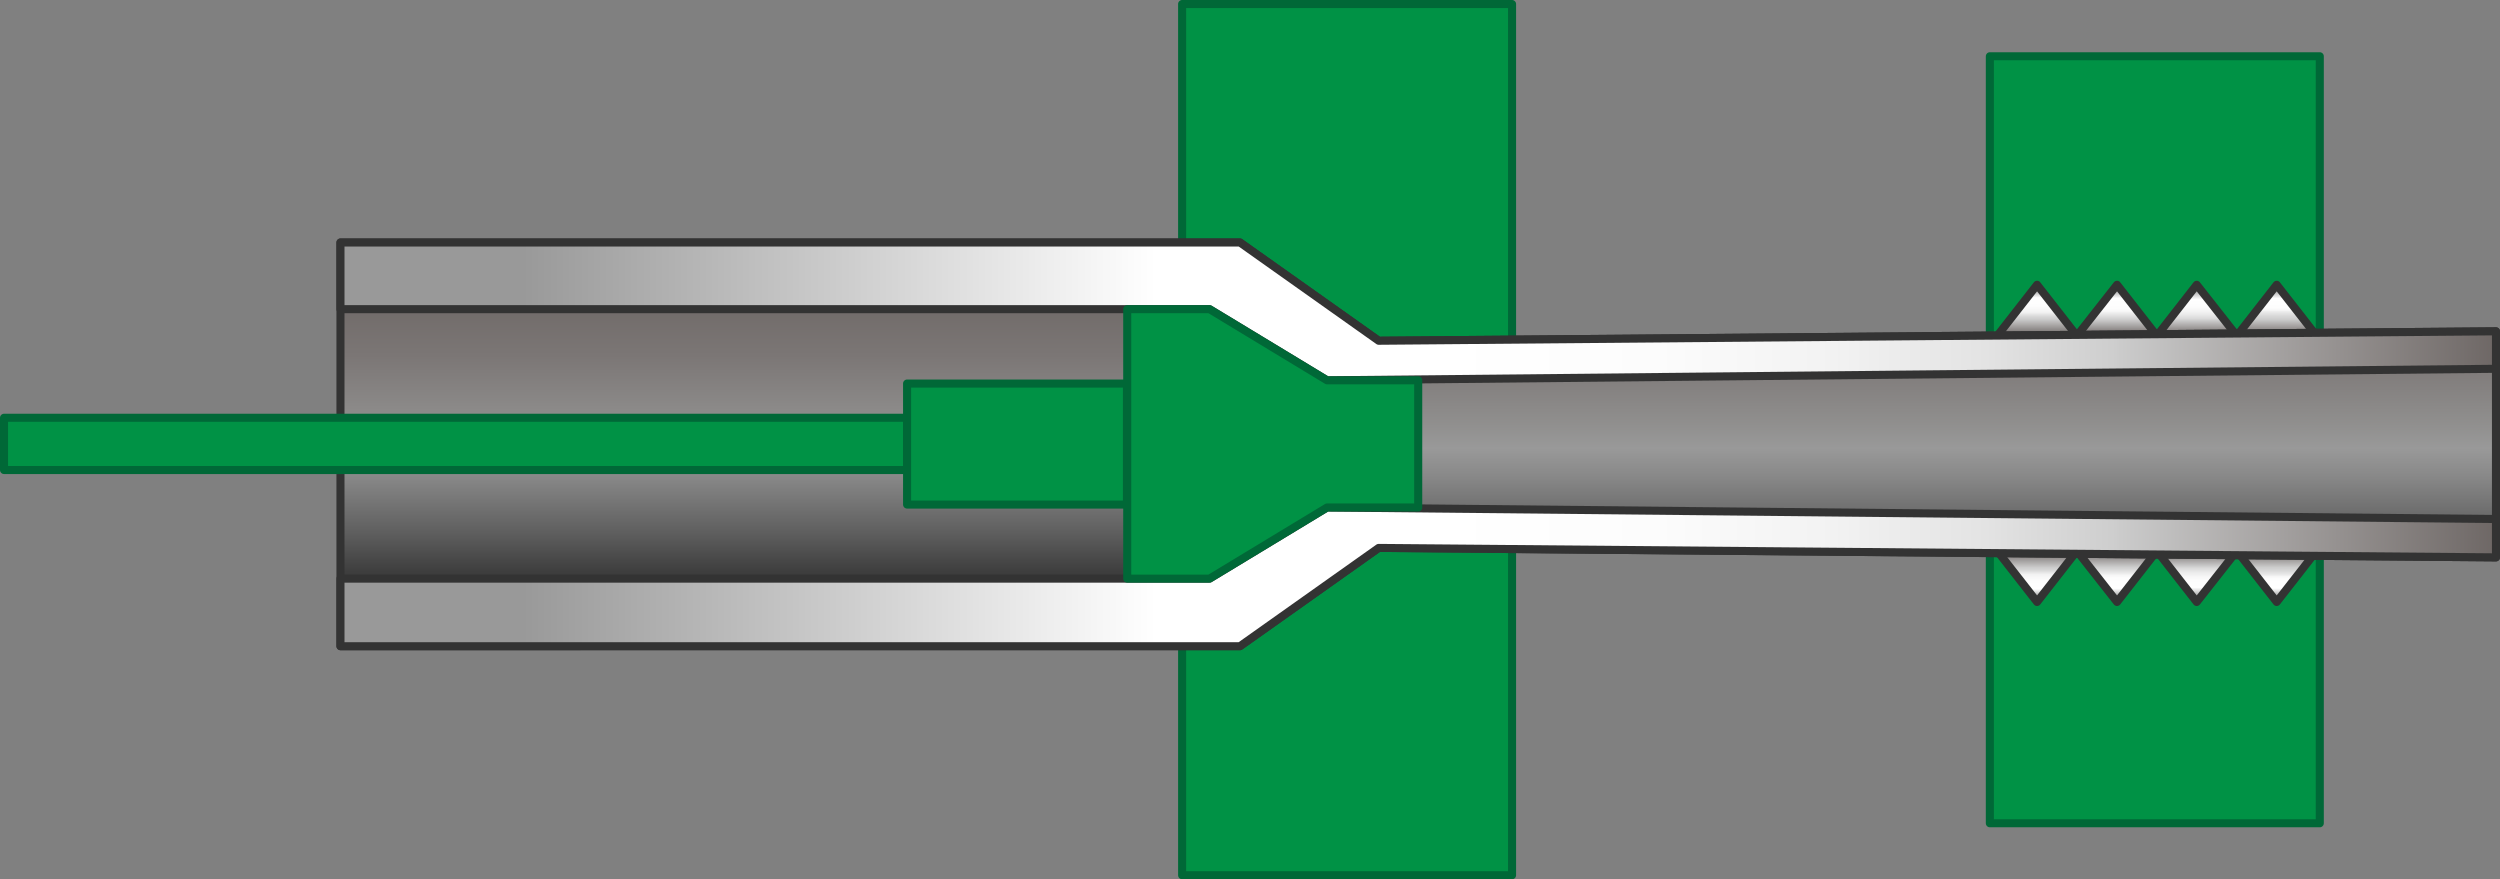
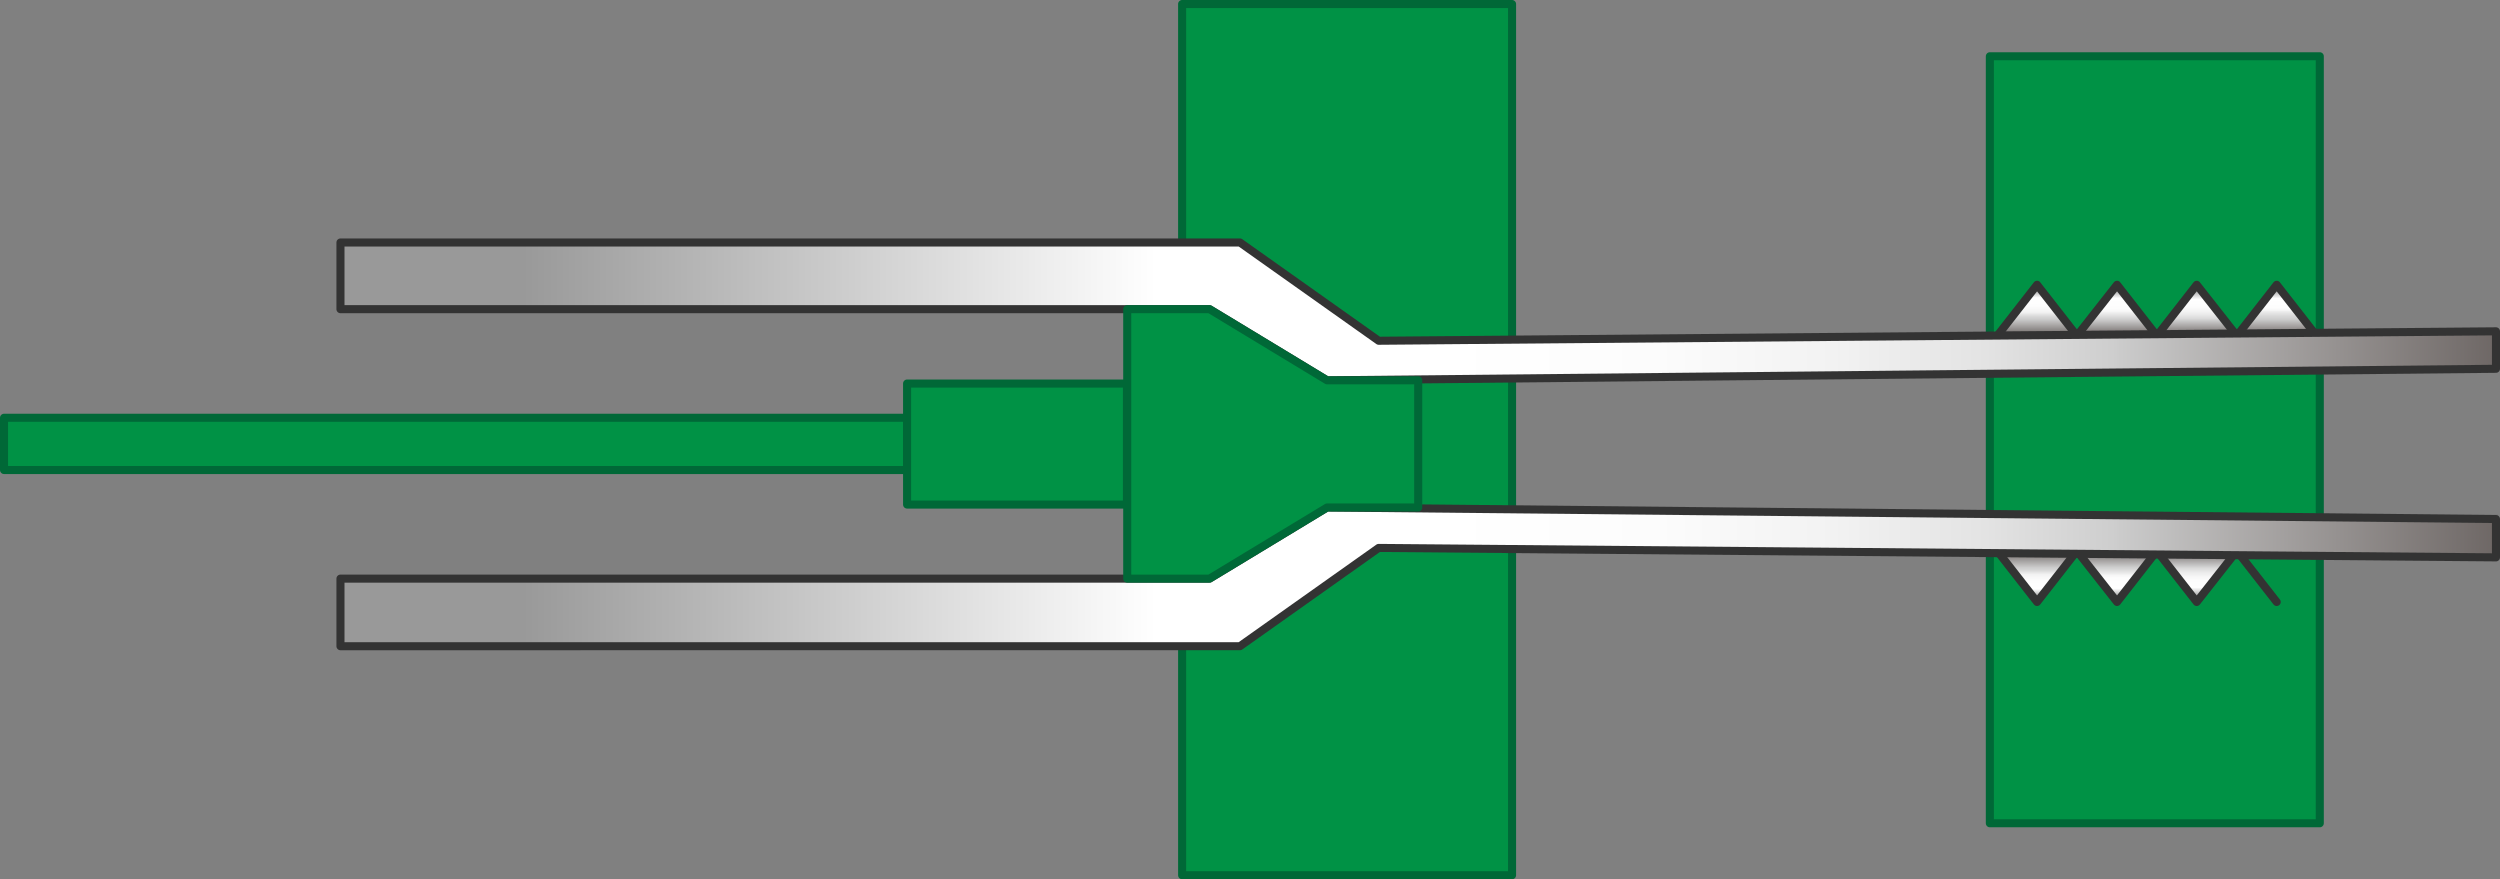
<svg xmlns="http://www.w3.org/2000/svg" xmlns:xlink="http://www.w3.org/1999/xlink" width="310" height="109.026" viewBox="0 0 310 109.026">
  <rect x="0" y="0" width="310" height="109.026" fill="#808080" stroke="none" />
  <defs>
    <style>
      .cls-1 {
        fill: #009245;
        stroke: #006837;
      }

      .cls-1, .cls-10, .cls-11, .cls-12, .cls-2, .cls-3, .cls-4, .cls-5, .cls-6, .cls-7, .cls-8, .cls-9 {
        stroke-linecap: round;
        stroke-linejoin: round;
      }

      .cls-10, .cls-11, .cls-12, .cls-2, .cls-3, .cls-4, .cls-5, .cls-6, .cls-7, .cls-8, .cls-9 {
        stroke: #333;
      }

      .cls-2 {
        fill: url(#linear-gradient);
      }

      .cls-3 {
        fill: url(#linear-gradient-2);
      }

      .cls-4 {
        fill: url(#linear-gradient-3);
      }

      .cls-5 {
        fill: url(#linear-gradient-4);
      }

      .cls-6 {
        fill: url(#linear-gradient-5);
      }

      .cls-7 {
        fill: url(#linear-gradient-6);
      }

      .cls-8 {
        fill: url(#linear-gradient-7);
      }

      .cls-9 {
        fill: url(#linear-gradient-8);
      }

      .cls-10 {
        fill: url(#linear-gradient-9);
      }

      .cls-11 {
        fill: url(#linear-gradient-10);
      }

      .cls-12 {
        fill: url(#linear-gradient-11);
      }
    </style>
    <linearGradient id="linear-gradient" x1="0.502" x2="0.502" y2="1" gradientUnits="objectBoundingBox">
      <stop offset="0" stop-color="#999" />
      <stop offset="0.09" stop-color="#999" />
      <stop offset="0.265" stop-color="#fff" />
      <stop offset="0.47" stop-color="#fdfdfd" />
      <stop offset="0.524" stop-color="#f6f6f6" />
      <stop offset="0.565" stop-color="#eaeaea" />
      <stop offset="0.632" stop-color="#d9d9d9" />
      <stop offset="0.686" stop-color="#ccc" />
      <stop offset="1" stop-color="#6a6361" />
    </linearGradient>
    <linearGradient id="linear-gradient-2" x1="0.5" x2="0.5" y2="1" gradientUnits="objectBoundingBox">
      <stop offset="0" stop-color="#999" />
      <stop offset="0.09" stop-color="#999" />
      <stop offset="0.253" stop-color="#fff" />
      <stop offset="0.411" stop-color="#fdfdfd" />
      <stop offset="0.5" stop-color="#f6f6f6" />
      <stop offset="0.54" stop-color="#f2f2f2" />
      <stop offset="0.565" stop-color="#eaeaea" />
      <stop offset="0.615" stop-color="#d9d9d9" />
      <stop offset="0.674" stop-color="#ccc" />
      <stop offset="1" stop-color="#6a6361" />
    </linearGradient>
    <linearGradient id="linear-gradient-3" x1="0.5" x2="0.5" y2="1" gradientUnits="objectBoundingBox">
      <stop offset="0" stop-color="#999" />
      <stop offset="0.09" stop-color="#999" />
      <stop offset="0.269" stop-color="#fff" />
      <stop offset="0.449" stop-color="#fdfdfd" />
      <stop offset="0.5" stop-color="#f6f6f6" />
      <stop offset="0.532" stop-color="#eaeaea" />
      <stop offset="0.607" stop-color="#d9d9d9" />
      <stop offset="0.678" stop-color="#ccc" />
      <stop offset="1" stop-color="#6a6361" />
    </linearGradient>
    <linearGradient id="linear-gradient-4" x1="0.498" x2="0.498" y2="1" gradientUnits="objectBoundingBox">
      <stop offset="0" stop-color="#999" />
      <stop offset="0.09" stop-color="#999" />
      <stop offset="0.286" stop-color="#fff" />
      <stop offset="0.419" stop-color="#fdfdfd" />
      <stop offset="0.5" stop-color="#f6f6f6" />
      <stop offset="0.582" stop-color="#eaeaea" />
      <stop offset="0.665" stop-color="#d9d9d9" />
      <stop offset="0.699" stop-color="#ccc" />
      <stop offset="1" stop-color="#6a6361" />
    </linearGradient>
    <linearGradient id="linear-gradient-5" x1="0.502" y1="1" x2="0.502" y2="0" xlink:href="#linear-gradient" />
    <linearGradient id="linear-gradient-6" x1="0.5" y1="1" x2="0.5" y2="0" xlink:href="#linear-gradient-2" />
    <linearGradient id="linear-gradient-7" x1="0.5" y1="1" x2="0.5" y2="0" xlink:href="#linear-gradient-3" />
    <linearGradient id="linear-gradient-8" x1="0.498" y1="1" x2="0.498" y2="0" xlink:href="#linear-gradient-4" />
    <linearGradient id="linear-gradient-9" x1="0.5" x2="0.5" y2="1" gradientUnits="objectBoundingBox">
      <stop offset="0" stop-color="#6a6361" />
      <stop offset="0.12" stop-color="#6e6866" />
      <stop offset="0.28" stop-color="#7b7675" />
      <stop offset="0.45" stop-color="#908f8e" />
      <stop offset="0.51" stop-color="#999" />
      <stop offset="0.58" stop-color="#888" />
      <stop offset="0.72" stop-color="#5e5e5e" />
      <stop offset="0.92" stop-color="#1b1b1b" />
      <stop offset="1" />
    </linearGradient>
    <linearGradient id="linear-gradient-10" y1="0.499" x2="1" y2="0.499" gradientUnits="objectBoundingBox">
      <stop offset="0.09" stop-color="#999" />
      <stop offset="0.38" stop-color="#fff" />
      <stop offset="0.49" stop-color="#fff" />
      <stop offset="0.51" stop-color="#fff" />
      <stop offset="0.61" stop-color="#fcfcfc" />
      <stop offset="0.69" stop-color="#f2f2f2" />
      <stop offset="0.76" stop-color="#e3e3e3" />
      <stop offset="0.82" stop-color="#cdcdcd" />
      <stop offset="0.82" stop-color="#ccc" />
      <stop offset="1" stop-color="#6a6361" />
    </linearGradient>
    <linearGradient id="linear-gradient-11" x1="0" y1="0.5" y2="0.5" xlink:href="#linear-gradient-10" />
  </defs>
  <g id="グループ_400" data-name="グループ 400" transform="translate(-92.5 -121.487)">
    <rect id="長方形_285" data-name="長方形 285" class="cls-1" width="40.912" height="95.108" transform="translate(339.241 128.464)" />
    <rect id="長方形_286" data-name="長方形 286" class="cls-1" width="40.912" height="108.026" transform="translate(239.083 121.987)" />
    <g id="グループ_372" data-name="グループ 372" transform="translate(340.156 156.8)">
      <path id="パス_17186" data-name="パス 17186" class="cls-2" d="M75.467,9.49,70.49,15.821h9.917Z" transform="translate(-60.61 -9.49)" />
      <path id="パス_17187" data-name="パス 17187" class="cls-3" d="M72.73,9.49l-4.94,6.331h9.88Z" transform="translate(-67.79 -9.49)" />
      <path id="パス_17188" data-name="パス 17188" class="cls-4" d="M80.85,9.49l-4.94,6.331h9.88Z" transform="translate(-46.196 -9.49)" />
      <path id="パス_17189" data-name="パス 17189" class="cls-5" d="M78.14,9.49,73.2,15.821h9.917Z" transform="translate(-53.403 -9.49)" />
    </g>
    <g id="グループ_398" data-name="グループ 398" transform="translate(340.156 189.8)">
      <path id="パス_17186-2" data-name="パス 17186" class="cls-6" d="M75.467,15.821,70.49,9.49h9.917Z" transform="translate(-60.61 -9.49)" />
      <path id="パス_17187-2" data-name="パス 17187" class="cls-7" d="M72.73,15.821,67.79,9.49h9.88Z" transform="translate(-67.79 -9.49)" />
-       <path id="パス_17188-2" data-name="パス 17188" class="cls-8" d="M80.85,15.821,75.91,9.49h9.88Z" transform="translate(-46.196 -9.49)" />
+       <path id="パス_17188-2" data-name="パス 17188" class="cls-8" d="M80.85,15.821,75.91,9.49Z" transform="translate(-46.196 -9.49)" />
      <path id="パス_17189-2" data-name="パス 17189" class="cls-9" d="M78.14,15.821,73.2,9.49h9.917Z" transform="translate(-53.403 -9.49)" />
    </g>
    <g id="グループ_399" data-name="グループ 399">
-       <path id="パス_17182" data-name="パス 17182" class="cls-10" d="M278.933,47.376,140.388,46.2l-17.2,12.186H11.65V8.33H123.189l17.2,12.186,138.545-1.171Z" transform="translate(123.067 143.225)" />
      <path id="パス_17183" data-name="パス 17183" class="cls-11" d="M278.933,23.992,133.984,25.419,119.419,16.6H11.65V8.33H123.189l17.2,12.186,138.545-1.171Z" transform="translate(123.067 143.225)" />
      <path id="パス_17184" data-name="パス 17184" class="cls-12" d="M278.933,23.494,140.388,22.323l-17.2,12.186H11.65v-8.38H119.419l14.564-8.819,144.949,1.427Z" transform="translate(123.067 167.107)" />
      <path id="パス_17185" data-name="パス 17185" class="cls-1" d="M74.392,19.409V35.181H63.084L48.52,44H38.31V10.59H48.52l14.564,8.819Z" transform="translate(193.967 149.235)" />
      <rect id="長方形_287" data-name="長方形 287" class="cls-1" width="111.978" height="6.477" transform="translate(93 173.292)" />
      <rect id="長方形_288" data-name="長方形 288" class="cls-1" width="27.263" height="15.004" transform="translate(204.978 169.047)" />
    </g>
  </g>
</svg>